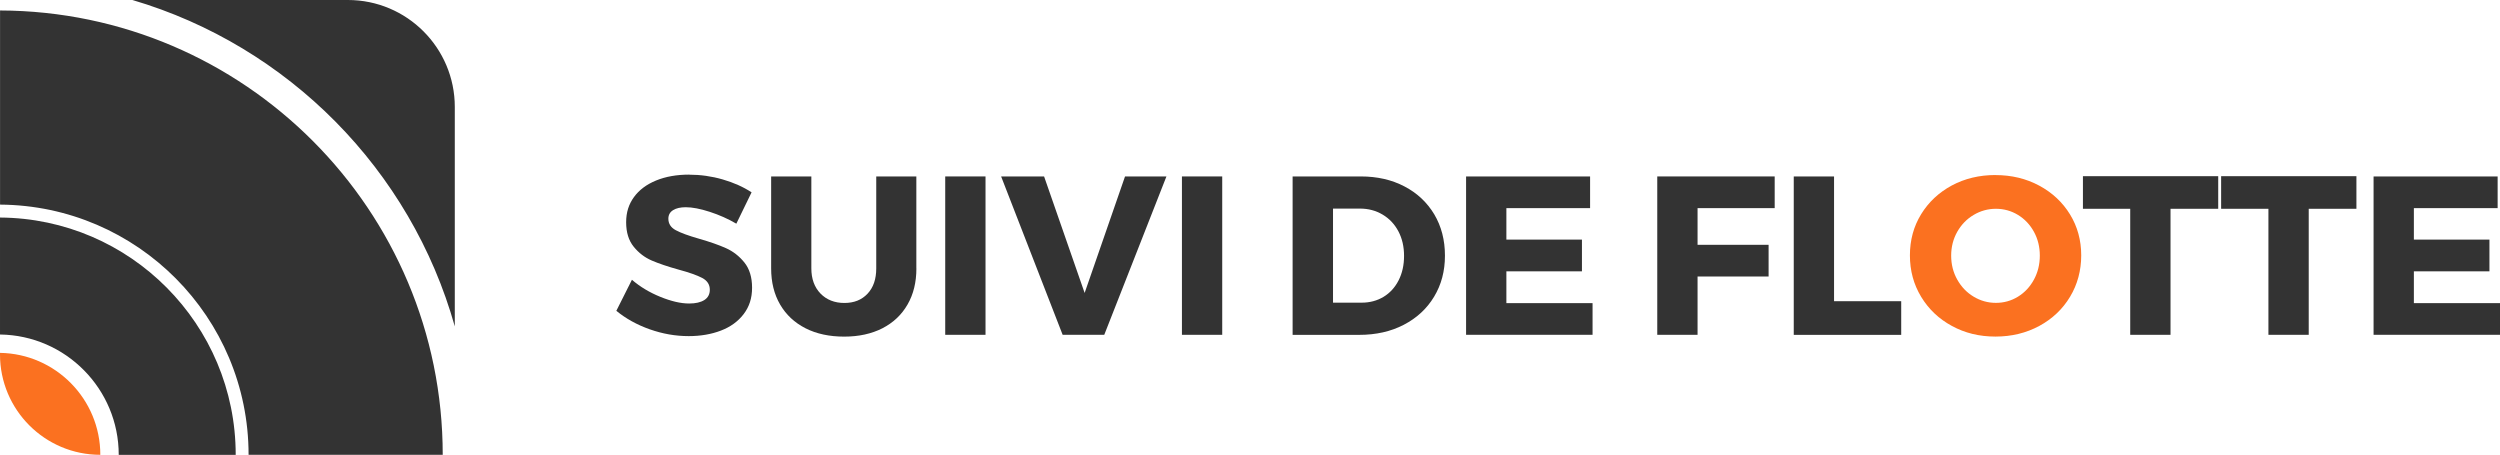
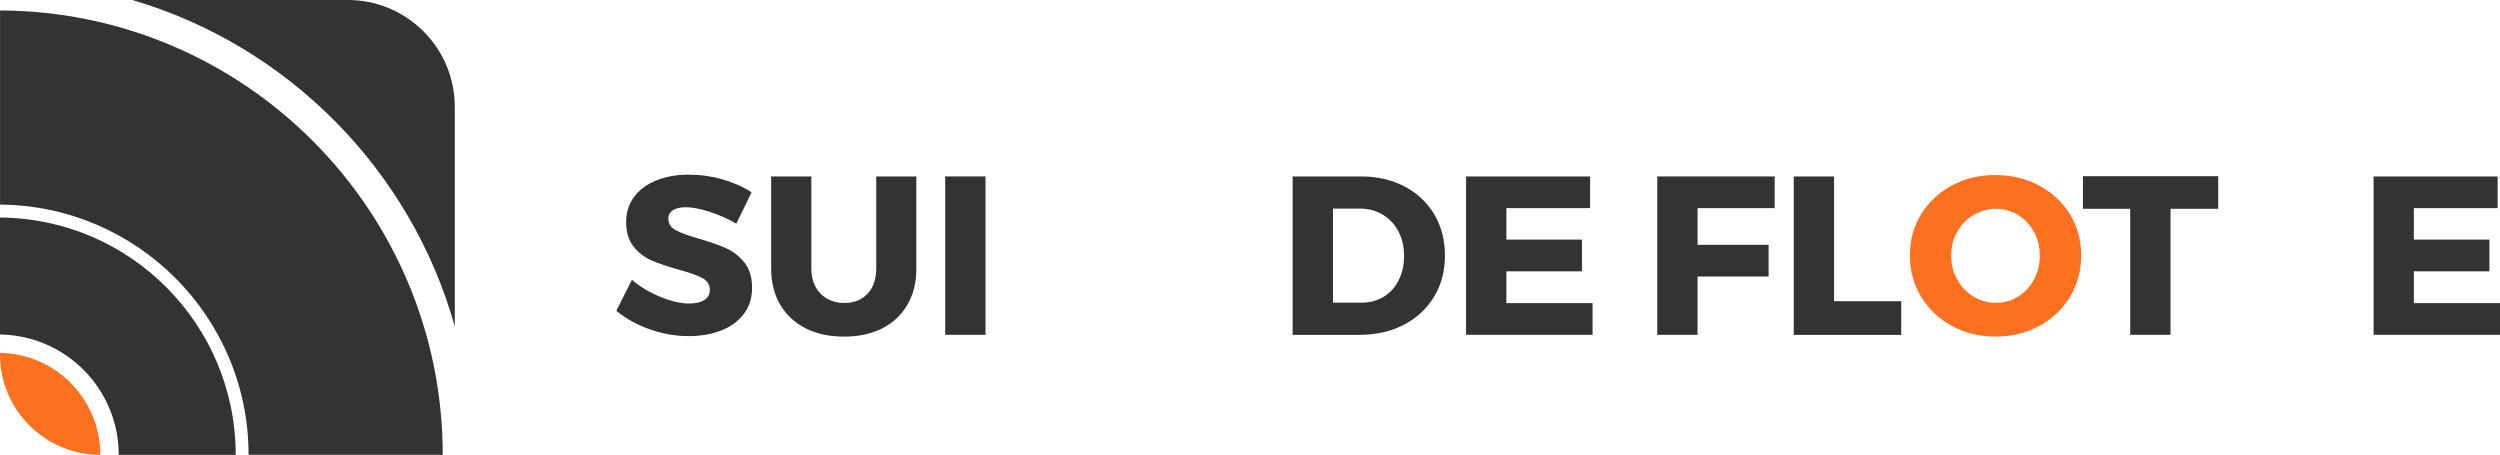
<svg xmlns="http://www.w3.org/2000/svg" id="Calque_1" data-name="Calque 1" viewBox="0 0 496.92 90.4">
  <defs>
    <style>
      .cls-1, .cls-2, .cls-3, .cls-4 {
        stroke-width: 0px;
      }

      .cls-1, .cls-3 {
        fill: #fb7120;
      }

      .cls-2, .cls-4 {
        fill: #333;
      }

      .cls-3, .cls-4 {
        fill-rule: evenodd;
      }
    </style>
  </defs>
  <path class="cls-2" d="M136.97,34.72c2.25,0,4.48.31,6.66.94,2.19.63,4.11,1.49,5.76,2.57l-3.03,6.23c-1.65-.97-3.42-1.75-5.3-2.36-1.88-.61-3.47-.91-4.75-.91-1.05,0-1.9.19-2.52.58-.63.39-.94.96-.94,1.7,0,.99.49,1.76,1.46,2.28.97.53,2.51,1.09,4.6,1.69,2.2.63,4,1.26,5.4,1.89s2.62,1.57,3.64,2.83,1.54,2.94,1.54,5.03-.56,3.78-1.67,5.24c-1.11,1.46-2.62,2.55-4.52,3.28-1.9.73-4.04,1.1-6.41,1.1-2.61,0-5.18-.45-7.73-1.35-2.55-.9-4.76-2.13-6.65-3.68l3.1-6.17c1.6,1.38,3.47,2.51,5.63,3.39,2.16.88,4.07,1.33,5.74,1.33,1.29,0,2.29-.23,3.02-.69.72-.46,1.09-1.14,1.09-2.05,0-1.02-.5-1.8-1.51-2.34-1.01-.53-2.58-1.09-4.7-1.66-2.15-.6-3.93-1.2-5.32-1.8-1.4-.6-2.6-1.51-3.6-2.75-1-1.23-1.5-2.85-1.5-4.85s.52-3.59,1.55-5.01c1.03-1.42,2.5-2.52,4.4-3.3s4.1-1.17,6.59-1.17Z" />
  <path class="cls-2" d="M182.15,53.34c0,2.75-.58,5.15-1.76,7.19-1.17,2.04-2.84,3.61-4.99,4.72-2.16,1.1-4.69,1.66-7.61,1.66s-5.5-.55-7.68-1.66c-2.18-1.11-3.86-2.68-5.05-4.72-1.19-2.04-1.78-4.44-1.78-7.19v-18.27h7.99v18.27c0,2.09.61,3.76,1.82,5.01,1.21,1.24,2.8,1.87,4.74,1.87s3.45-.61,4.61-1.84c1.16-1.23,1.73-2.91,1.73-5.03v-18.27h7.97v18.27h0Z" />
  <rect class="cls-2" x="187.88" y="35.07" width="8.01" height="31.48" />
-   <path class="cls-2" d="M211.22,66.55l-12.23-31.48h8.54l8.06,23.16,8.03-23.16h8.23l-12.36,31.48h-8.28Z" />
-   <rect class="cls-2" x="234.93" y="35.07" width="8.01" height="31.48" />
  <path class="cls-2" d="M270.48,35.07c3.26,0,6.16.66,8.69,1.99,2.53,1.32,4.5,3.18,5.92,5.55,1.41,2.38,2.12,5.11,2.12,8.2s-.72,5.78-2.16,8.17c-1.44,2.39-3.45,4.24-6.03,5.58s-5.53,2-8.87,2h-13.22v-31.48h13.55,0ZM264.95,60.16h5.71c1.62,0,3.07-.39,4.35-1.16,1.27-.77,2.27-1.87,2.99-3.28.72-1.41,1.08-3.03,1.08-4.86s-.37-3.45-1.12-4.87c-.75-1.42-1.79-2.53-3.13-3.33-1.34-.8-2.84-1.2-4.51-1.2h-5.36v18.71Z" />
  <path class="cls-2" d="M299.42,41.37v6.26h15.02v6.3h-15.02v6.32h17.13v6.3h-25.14v-31.48h24.65v6.3s-16.64,0-16.64,0Z" />
  <path class="cls-2" d="M337.42,41.37v7.29h14.12v6.3h-14.12v11.59h-8.01v-31.48h23.34v6.3h-15.32,0Z" />
  <path class="cls-2" d="M377.9,59.86v6.7h-21.36v-31.48h8.01v24.79s13.35,0,13.35,0Z" />
  <path class="cls-1" d="M396.63,34.8c3.21,0,6.11.7,8.71,2.1,2.6,1.4,4.64,3.31,6.12,5.73,1.48,2.42,2.22,5.13,2.22,8.13s-.74,5.77-2.22,8.23c-1.48,2.46-3.52,4.39-6.12,5.8-2.6,1.4-5.5,2.11-8.71,2.11s-6.06-.7-8.65-2.11c-2.59-1.4-4.63-3.34-6.12-5.8-1.49-2.46-2.23-5.2-2.23-8.23s.74-5.76,2.23-8.18c1.49-2.42,3.52-4.32,6.09-5.71,2.58-1.38,5.47-2.08,8.67-2.08ZM396.72,41.5c-1.58,0-3.06.41-4.42,1.22-1.37.81-2.45,1.93-3.26,3.35-.8,1.42-1.21,3-1.21,4.74s.4,3.33,1.21,4.77c.81,1.44,1.89,2.57,3.26,3.39,1.37.82,2.84,1.23,4.42,1.23s3.06-.41,4.39-1.23c1.33-.82,2.39-1.95,3.17-3.39.78-1.44,1.17-3.03,1.17-4.77s-.39-3.32-1.17-4.74c-.78-1.42-1.84-2.54-3.17-3.35-1.33-.81-2.8-1.22-4.39-1.22Z" />
  <path class="cls-2" d="M431.43,41.5v25.05h-8.01v-25.05h-9.4v-6.48h26.89v6.48h-9.48Z" />
-   <path class="cls-2" d="M458.9,41.5v25.05h-8.01v-25.05h-9.4v-6.48h26.89v6.48h-9.48Z" />
  <path class="cls-2" d="M479.8,41.37v6.26h15.02v6.3h-15.02v6.32h17.13v6.3h-25.14v-31.48h24.66v6.3s-16.64,0-16.64,0Z" />
  <path class="cls-4" d="M0,43.24c25.88.17,46.85,21.24,46.85,47.17h-23.25c0-13.09-10.54-23.75-23.6-23.92,0,0,0-23.25,0-23.25ZM0,2.08c48.6.17,88,39.68,88,88.32h-38.59c0-27.34-22.11-49.55-49.4-49.73V2.08ZM26.32,0h42.82c11.74,0,21.26,9.52,21.26,21.26v43.62C81.65,33.75,57.29,9.13,26.32,0Z" />
  <path class="cls-3" d="M0,70.14c11.03.17,19.94,9.18,19.94,20.26h0c-11.01,0-19.94-8.93-19.94-19.94,0-.21,0-.32,0-.32Z" />
</svg>